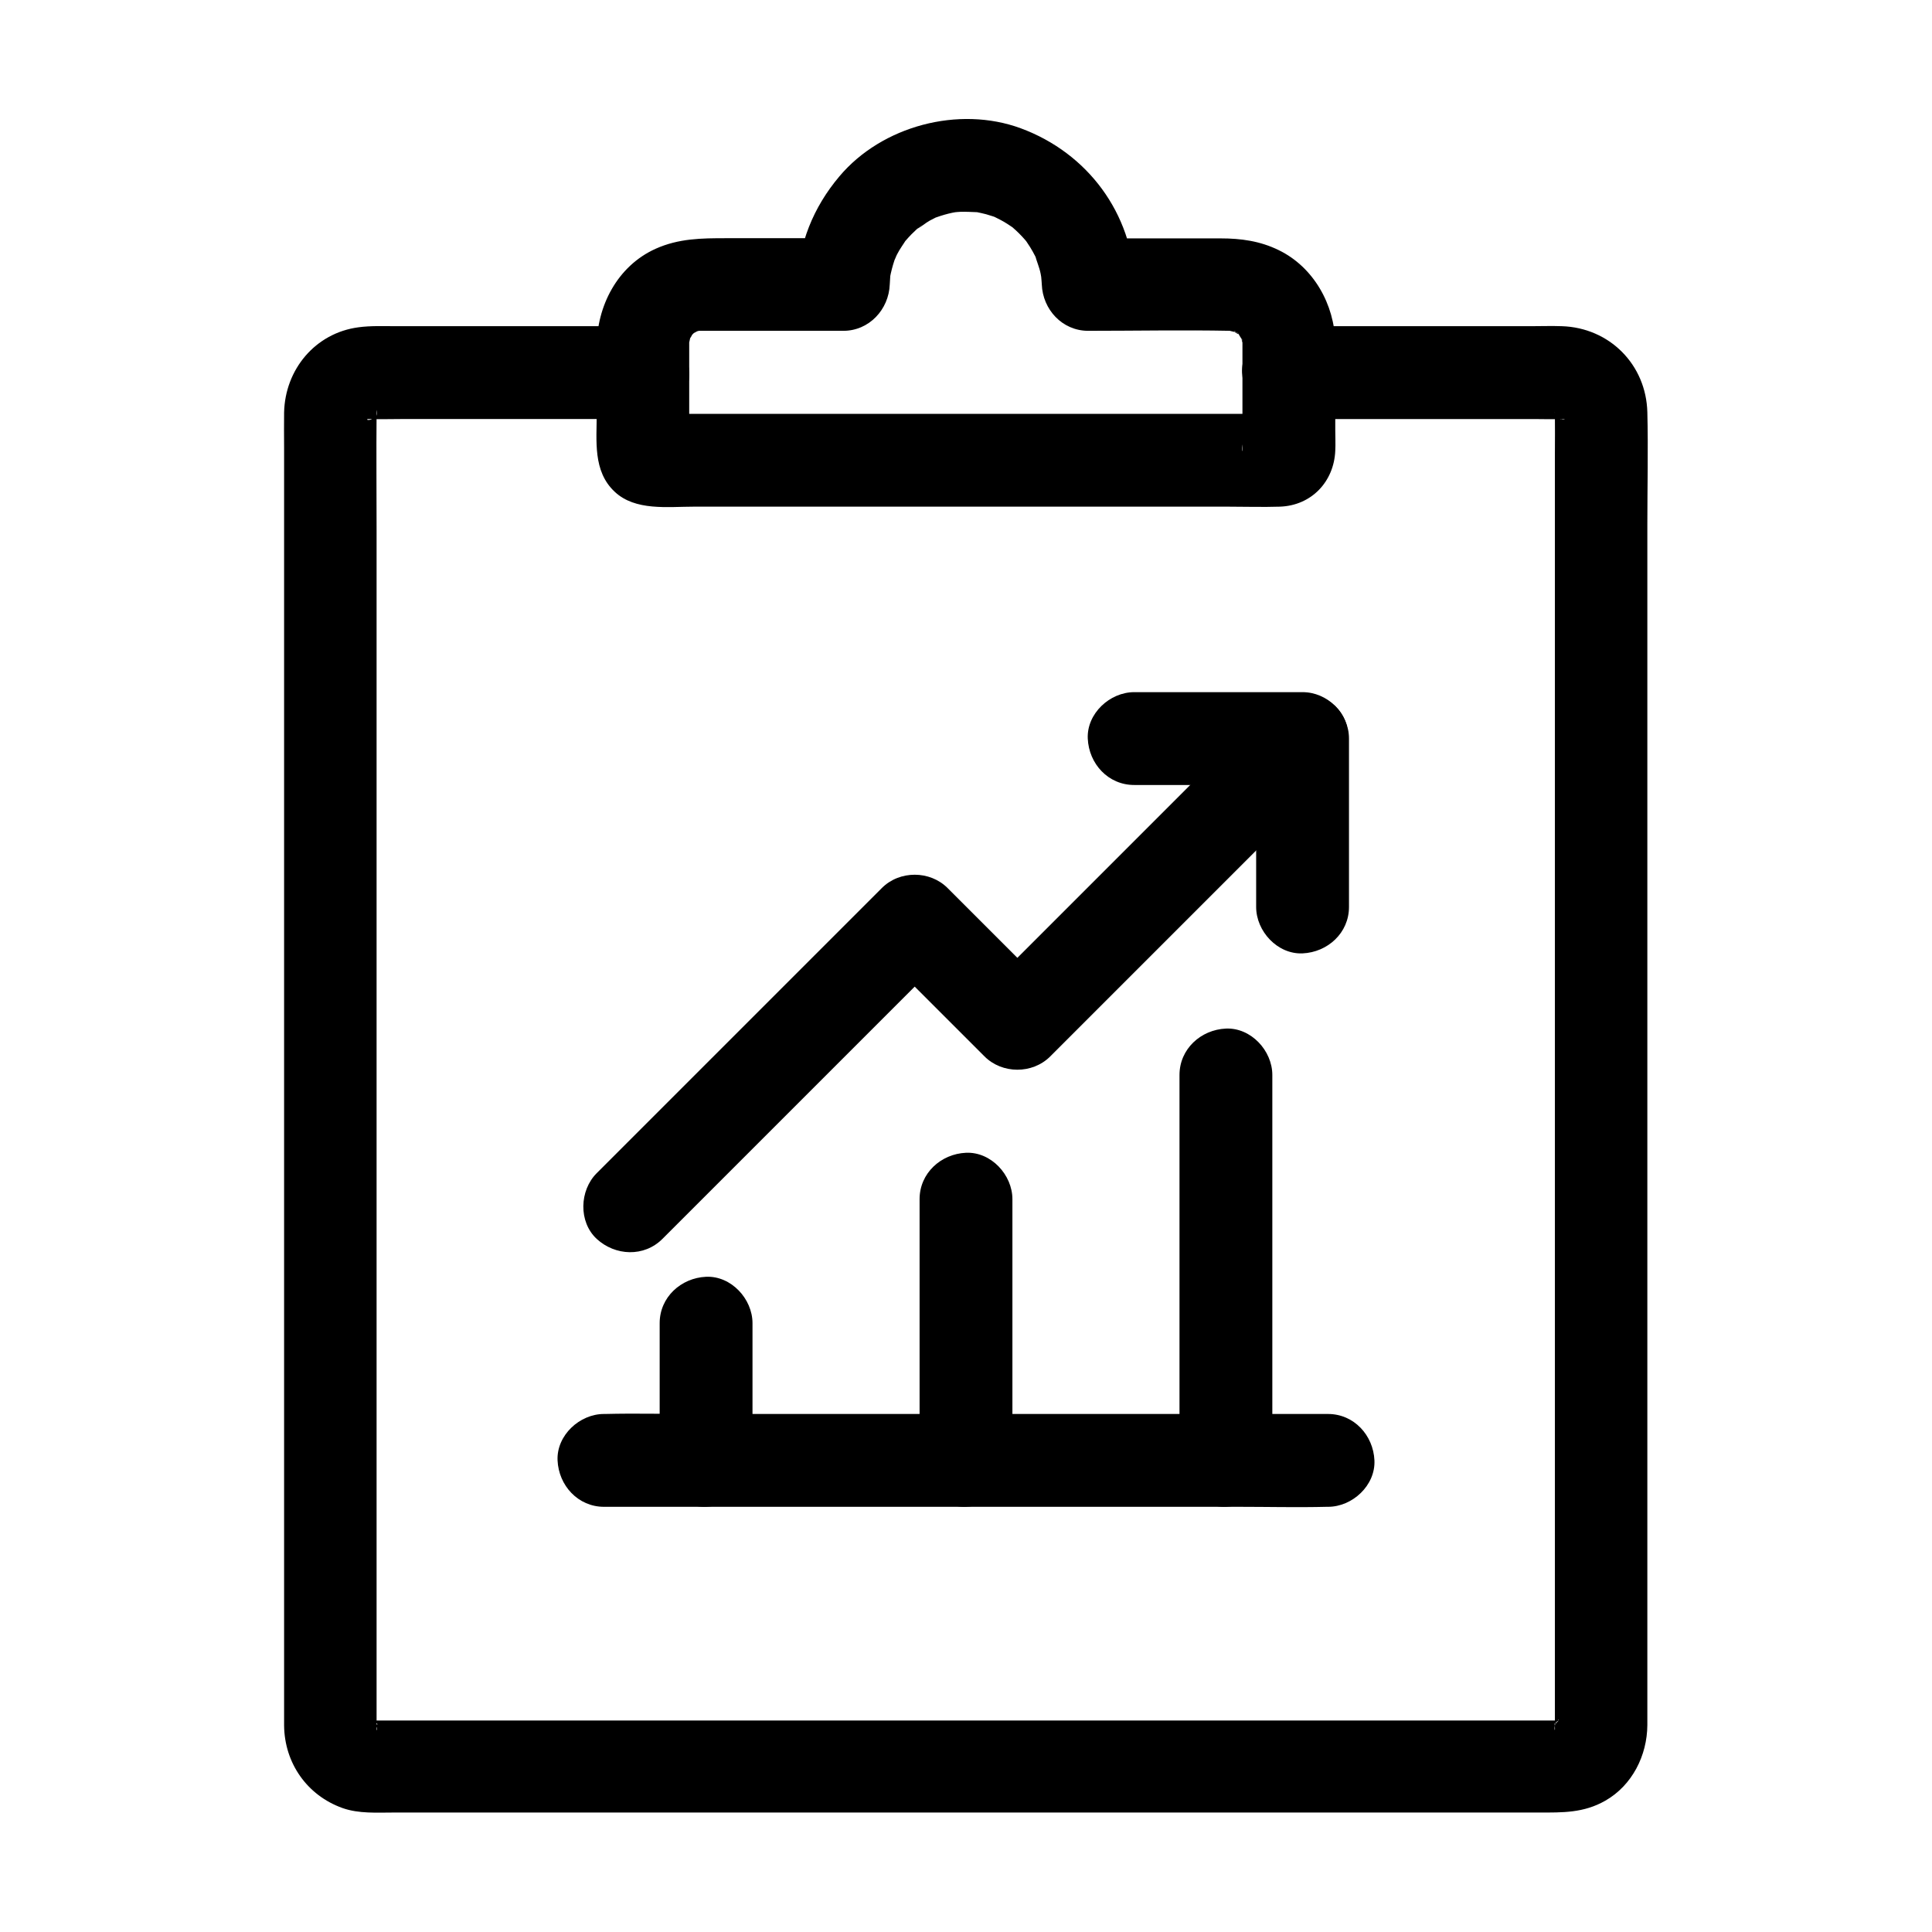
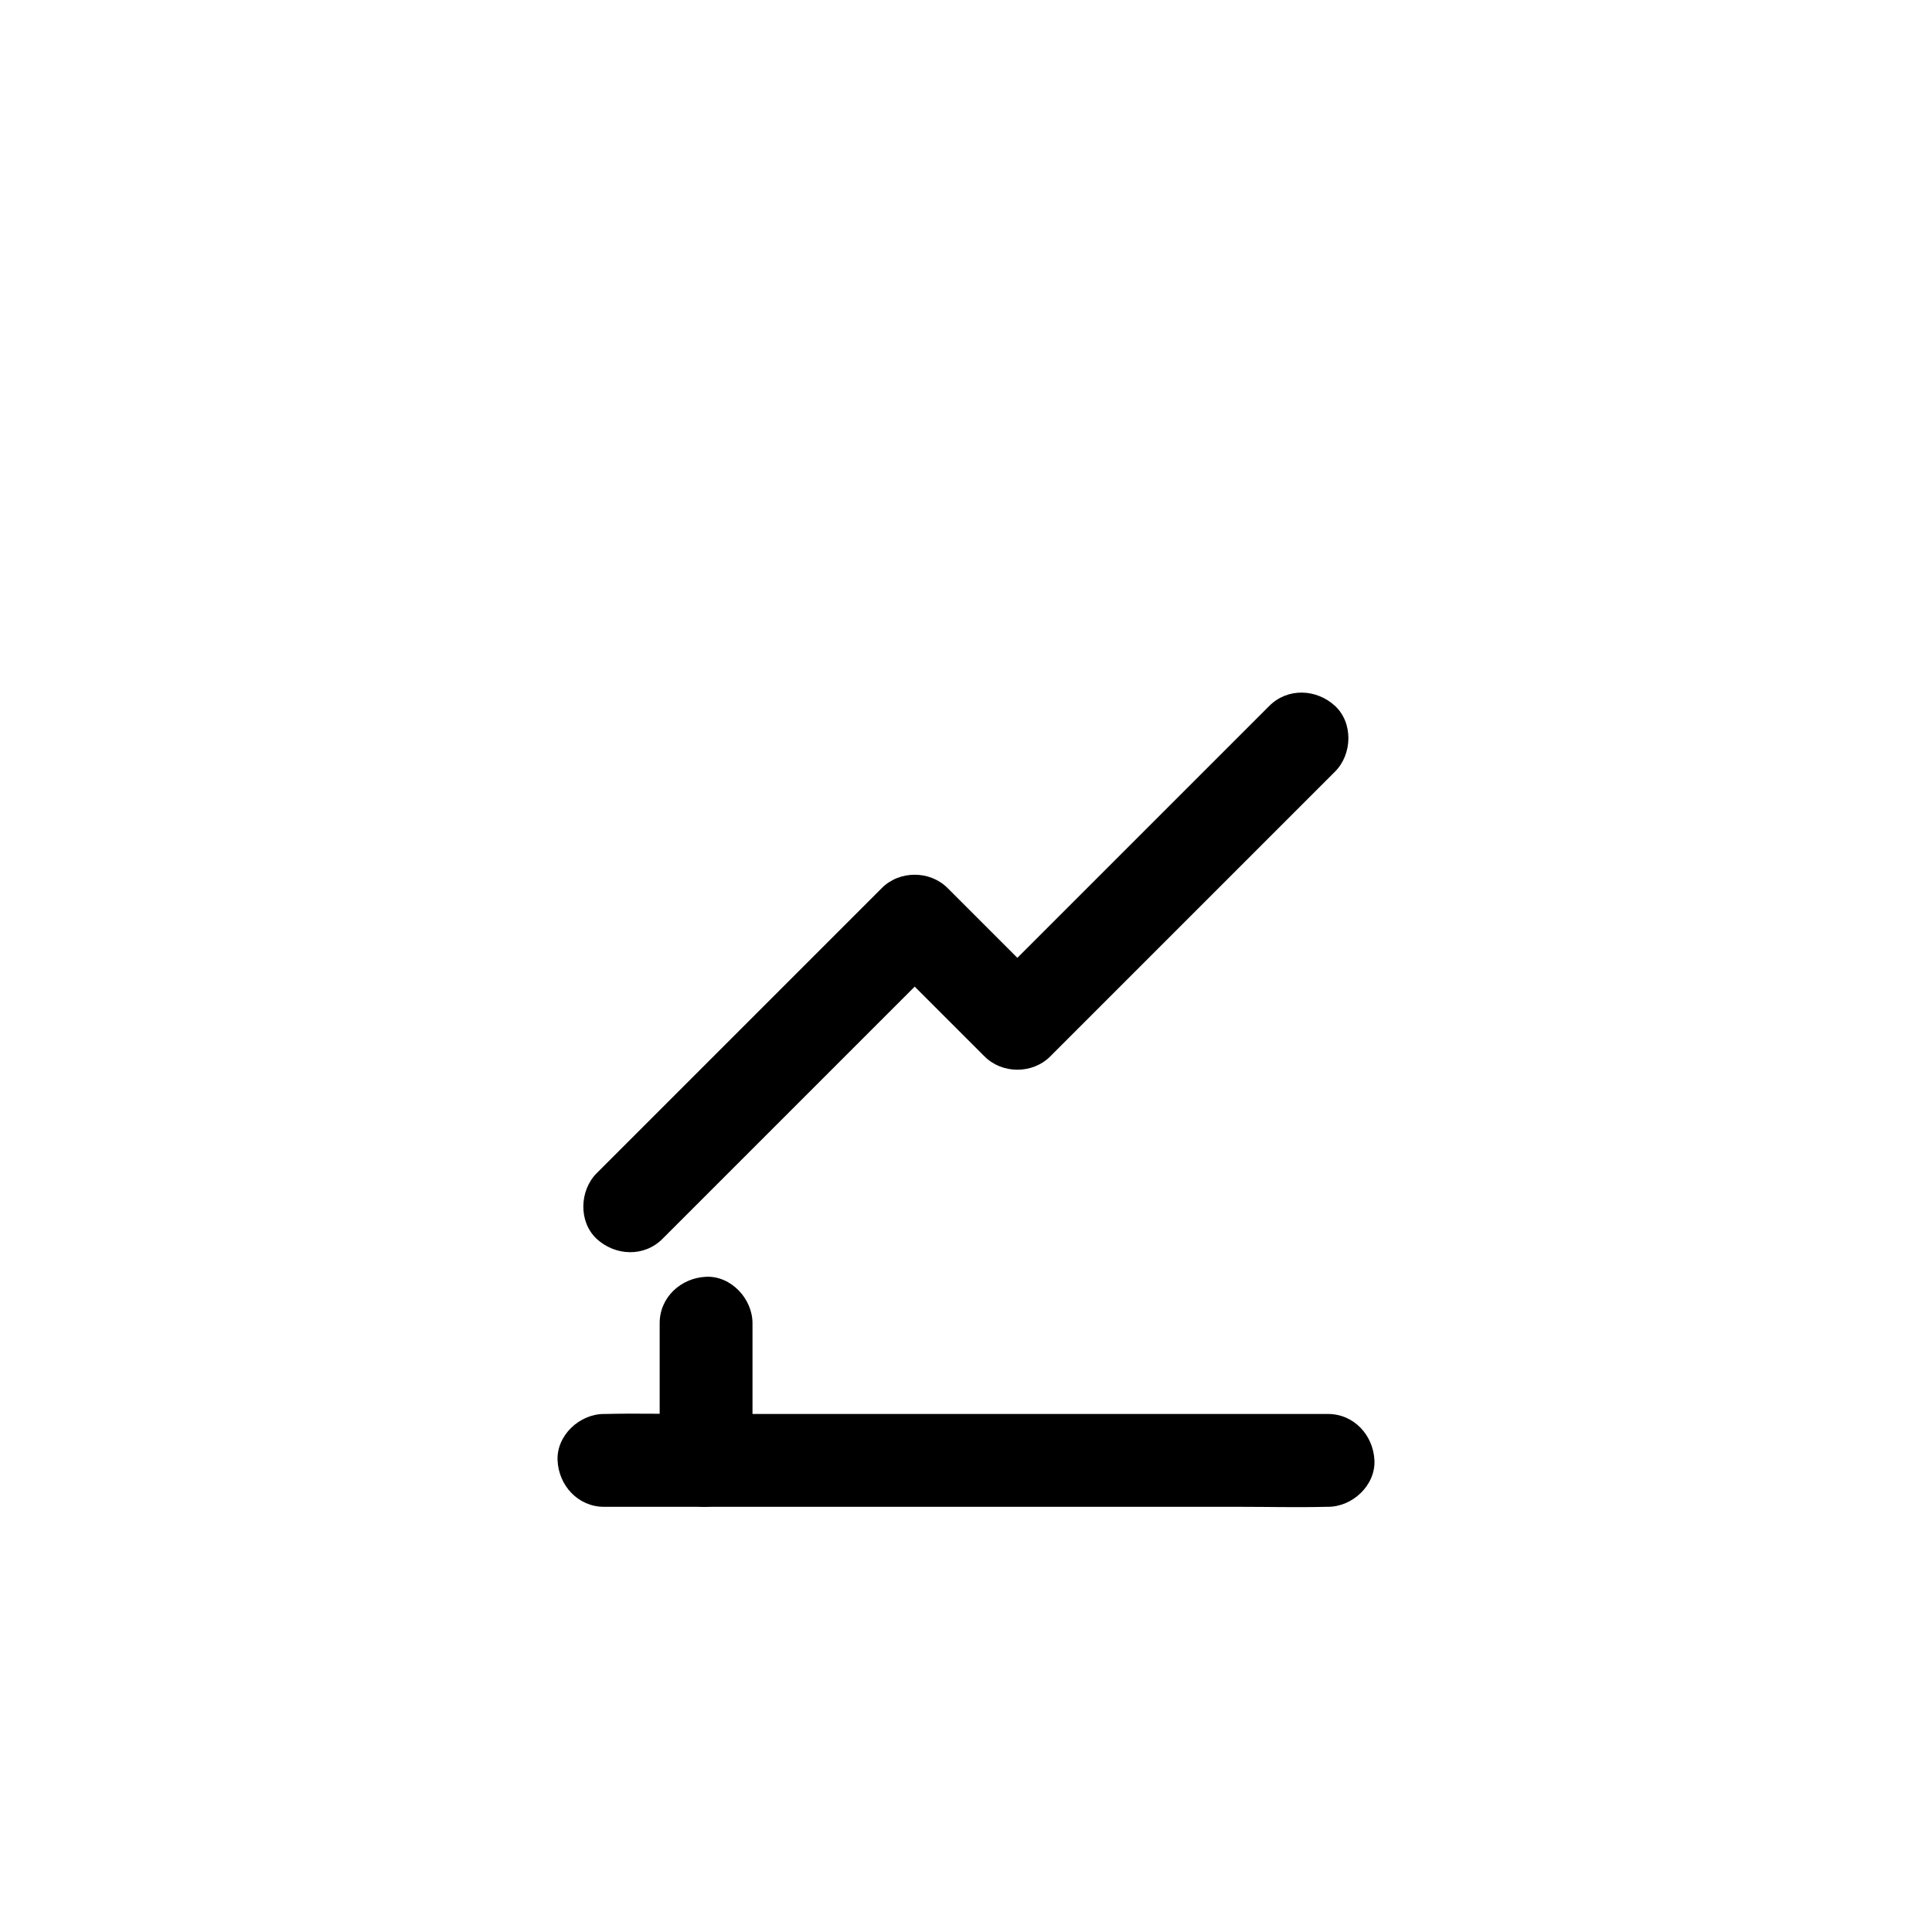
<svg xmlns="http://www.w3.org/2000/svg" fill="#000000" width="800px" height="800px" version="1.1" viewBox="144 144 512 512">
  <g>
    <path d="m319.55 472.32c8.512-8.512 16.973-16.973 25.484-25.484 13.578-13.578 27.207-27.207 40.785-40.785 3.102-3.102 6.199-6.199 9.297-9.297h-17.418c9.055 9.055 18.156 18.156 27.207 27.207 4.676 4.676 12.695 4.723 17.418 0 8.461-8.461 16.973-16.973 25.438-25.438 13.578-13.578 27.16-27.16 40.738-40.738 3.102-3.102 6.199-6.199 9.297-9.297 4.574-4.574 4.871-12.891 0-17.418-4.922-4.527-12.547-4.871-17.418 0l-25.438 25.438c-13.578 13.578-27.16 27.16-40.738 40.738l-9.297 9.297h17.418l-27.207-27.207c-4.676-4.676-12.695-4.723-17.418 0-8.512 8.512-16.973 16.973-25.484 25.484l-50.082 50.082c-4.574 4.574-4.871 12.891 0 17.418 4.922 4.523 12.547 4.871 17.418 0z" />
-     <path d="m444.57 352.03h39.066 5.559c-4.082-4.082-8.215-8.215-12.301-12.301v39.066 5.559c0 6.445 5.656 12.594 12.301 12.301 6.641-0.297 12.301-5.41 12.301-12.301v-39.066-5.559c0-6.641-5.656-12.301-12.301-12.301h-39.066-5.559c-6.445 0-12.594 5.656-12.301 12.301 0.297 6.691 5.414 12.301 12.301 12.301z" />
    <path d="m343.42 531.02v-36.359c0-6.445-5.656-12.594-12.301-12.301-6.641 0.297-12.301 5.41-12.301 12.301v36.359c0 6.445 5.656 12.594 12.301 12.301 6.644-0.297 12.301-5.414 12.301-12.301z" />
-     <path d="m412.3 531.02v-60.516-8.707c0-6.445-5.656-12.594-12.301-12.301-6.641 0.297-12.301 5.41-12.301 12.301v60.516 8.707c0 6.445 5.656 12.594 12.301 12.301 6.644-0.297 12.301-5.414 12.301-12.301z" />
-     <path d="m481.18 531.02v-34.637-54.906-12.594c0-6.445-5.656-12.594-12.301-12.301-6.641 0.297-12.301 5.41-12.301 12.301v34.637 54.906 12.594c0 6.445 5.656 12.594 12.301 12.301 6.691-0.297 12.301-5.414 12.301-12.301z" />
    <path d="m304.06 543.32h19.039 45.902 55.352 47.871c7.773 0 15.598 0.195 23.371 0h0.344c6.445 0 12.594-5.656 12.301-12.301-0.297-6.641-5.41-12.301-12.301-12.301h-19.039-45.902-55.352-47.871c-7.773 0-15.598-0.195-23.371 0h-0.344c-6.445 0-12.594 5.656-12.301 12.301 0.297 6.641 5.414 12.301 12.301 12.301z" />
-     <path d="m485.56 255.05h64.797c2.508 0 5.117 0.098 7.625 0 1.723-0.098-0.195 0.395-1.277-0.246 0.195 0.051 0.441 0.098 0.641 0.148 1.23 0.395 0.836 0.195-1.133-0.59 0.246 0.246 2.016 1.574 0.395 0.051-1.625-1.523-0.098 0 0.195 0.297 1.77 1.574-1.625-2.461-0.395-0.441 0.984 1.625-0.543-0.984-0.441-1.18 0.051 0.195 0.148 0.395 0.195 0.641 0.297 1.277 0.246 0.836-0.098-1.277-0.836 3.59 0.051 0.441 0 0.688v0.543c0.051 3.492 0 6.938 0 10.43v52.301 78.473 85.656 73.848 43.051 3.738 0.59c0.098 1.77-0.395-0.246 0.246-1.23-0.098 0.148-0.344 1.23-0.344 1.277 0.246-0.59 0.492-1.18 0.738-1.723-0.195 0.395-0.395 0.738-0.641 1.133 0.098-1.277 1.871-2.117 0.543-0.738-1.379 1.379-0.492-0.395 0.738-0.543-0.195 0.098-0.344 0.195-0.543 0.344-1.133 0.59-0.738 0.441 1.18-0.441-0.395 0.148-0.836 0.246-1.277 0.344 0.641-0.098 1.277-0.195 1.918-0.246-0.641-0.195-1.871 0-2.508 0h-5.41-50.676-79.457-84.773-67.207-19.828-5.215-1.277-0.297-0.051c-0.148 0 0.738-0.098-0.344 0-0.984-0.051-0.441 0.051 1.625 0.246-0.441-0.098-0.836-0.195-1.277-0.344 0.59 0.246 1.18 0.492 1.723 0.738-0.395-0.195-0.738-0.395-1.133-0.641 1.523 0.148 1.918 1.82 0.984 0.738l-0.441-0.441c-0.836-0.934-0.59-0.641 0.738 0.984-0.098-0.195-0.195-0.344-0.344-0.543-0.59-1.133-0.441-0.738 0.441 1.18 0.051-0.148-0.297-1.23-0.344-1.277 0.641 1.523 0.195 2.805 0.246 1.277v-0.051-0.738-3.938-16.875-61.352-82.559-84.527-67.156c0-10.383-0.098-20.715 0-31.094 0-0.297 0.051-0.887 0-1.082 0.344 1.574-0.344 2.754-0.051 0.984 0.246-1.477-1.574 2.754-0.344 0.836 1.277-2.016-2.164 2.016-0.395 0.441 0.195-0.148 0.789-0.641 0.934-0.887-0.492 0.395-0.984 0.789-1.477 1.18 0.344-0.246 0.738-0.441 1.133-0.641-0.59 0.246-1.18 0.492-1.723 0.738 0.395-0.148 0.836-0.246 1.277-0.344-1.574 0.984-2.656 0.195-1.18 0.246 2.902 0.098 5.805 0 8.707 0h39.754 23.91c6.445 0 12.594-5.656 12.301-12.301-0.297-6.641-5.41-12.301-12.301-12.301h-65.535c-3.297 0-6.594-0.148-9.84 0.297-11.414 1.523-19.434 11.168-19.68 22.582-0.051 3.102 0 6.199 0 9.297v51.809 78.965 87.086 74.539 42.902 3.344c0.098 9.988 6.102 18.547 15.5 21.895 4.328 1.523 9.102 1.18 13.629 1.18h50.48 79.949 86.148 67.453 19.434c6.199 0 11.809 0.148 17.562-3.148 7.133-4.082 11.07-12.004 11.121-20.023v-3.691-16.582-61.844-83.492-85.117-67.602c0-9.84 0.246-19.73 0-29.57-0.297-12.645-10.035-22.434-22.68-22.828-2.707-0.098-5.41 0-8.117 0h-39.949-24.355c-6.445 0-12.594 5.656-12.301 12.301 0.391 6.652 5.504 12.309 12.395 12.309z" />
-     <path d="m473.26 234.83v14.66 9.84 3.199c0 3.102-0.59-1.379 0.984-3.445 1.477-1.477 2.953-2.953 4.43-4.43-0.297 0.297-0.641 0.492-1.031 0.59 2.066-0.543 4.133-1.133 6.199-1.672-1.625 0.195-3.344 0.098-4.969 0.098h-12.152-39.656-89.938-14.957-4.082-1.031c-1.082 0.051 0.344-0.492 1.77 0.098 1.82 1.031 3.641 2.117 5.41 3.148-0.984-0.789-0.688-0.441 0.836 1.082 0.543 2.066 1.133 4.133 1.672 6.199-0.246-1.672-0.098-3.445-0.098-5.117v-10.43-10.137-2.953-0.738-0.098-0.688c0.098-1.328 0.051-0.887-0.195 1.277 0.246-0.492 0.344-1.379 0.492-1.918 0.543-2.312-1.477 2.559-0.246 0.543 0.246-0.395 0.641-0.934 0.789-1.379 0.492-1.328-2.164 2.262-0.59 0.688 0.441-0.441 0.887-0.887 1.328-1.328 1.672-1.672-2.508 1.477-0.441 0.395 0.441-0.246 0.984-0.492 1.426-0.789 0.836-0.395 0.395-0.195-1.426 0.59 0.395-0.148 0.836-0.297 1.23-0.395 0.195-0.051 0.441-0.098 0.641-0.148 1.277-0.246 0.887-0.195-1.277 0.148-0.148-0.051 1.523-0.051 1.379-0.051h0.297 2.164 19.336 15.941c6.84 0 12.055-5.656 12.301-12.301 0.051-0.789 0.098-1.574 0.148-2.41 0.051-1.328-0.246 1.723-0.246 1.574 0.098-0.344 0.098-0.688 0.148-0.984 0.297-1.523 0.688-3.051 1.18-4.527 0.148-0.395 0.297-0.836 0.441-1.23 0.395-1.23-0.688 1.523-0.59 1.426 0.344-0.492 0.543-1.23 0.836-1.77 0.738-1.477 1.723-2.754 2.559-4.133 0.641-1.031-1.031 1.277-0.934 1.23 0.246-0.195 0.395-0.543 0.641-0.738 0.492-0.543 0.984-1.133 1.523-1.672 0.441-0.441 0.934-0.887 1.379-1.328 0.246-0.195 0.492-0.441 0.738-0.641 1.523-1.328-0.051 0.195-0.738 0.543 1.23-0.543 2.363-1.625 3.543-2.262 0.59-0.297 1.18-0.59 1.723-0.887 2.461-1.23-2.461 0.887 0.098 0 1.379-0.492 2.754-0.887 4.133-1.18 0.543-0.098 3.344-0.59 1.031-0.246-2.215 0.344 0.492 0 1.082 0 1.523-0.051 3 0.051 4.477 0.098 1.574 0.098-2.805-0.492-1.23-0.195 0.344 0.051 0.688 0.098 0.984 0.148 0.887 0.148 1.723 0.395 2.609 0.59 0.641 0.195 1.277 0.395 1.918 0.59 0.297 0.098 0.641 0.246 0.934 0.344 1.426 0.492-2.461-1.18-1.133-0.492 1.379 0.688 2.707 1.328 3.984 2.164 0.543 0.344 1.082 0.738 1.625 1.082 1.277 0.789-2.066-1.77-0.934-0.738 0.246 0.195 0.492 0.395 0.738 0.641 1.133 0.984 2.215 2.066 3.199 3.199 0.195 0.246 0.395 0.492 0.641 0.738 0.934 0.934-1.82-2.609-0.543-0.688 0.395 0.641 0.836 1.23 1.23 1.871 0.441 0.738 0.887 1.477 1.277 2.262 0.148 0.297 0.297 0.59 0.441 0.887 0.789 1.477-0.344-0.789-0.441-1.133 0.441 1.723 1.18 3.297 1.523 5.066 0.098 0.543 0.543 3.246 0.246 1.031-0.344-2.312 0.051 1.18 0.051 1.77 0.246 6.641 5.41 12.301 12.301 12.301 12.547 0 25.141-0.246 37.738 0 0.395 0 2.707 0.246 0.395-0.051-2.312-0.344 0.688 0.441 1.277 0.441 0.984 0.051-1.277-0.492-1.426-0.641 0.297 0.246 1.031 0.59 1.426 0.738 0.246 0.098 0.543 0.441 0.789 0.492-1.871-0.441-1.82-1.672-0.738-0.543 0.441 0.441 2.312 2.559 0.934 0.887s0.148 0.738 0.543 1.23c0.641 0.836-0.641-1.328-0.59-1.426-0.051 0.344 0.395 1.18 0.492 1.574 0.098 0.297 0.098 0.641 0.195 0.984-0.852-2.641-0.164-2-0.164-0.527 0.148 6.445 5.559 12.594 12.301 12.301 6.543-0.297 12.449-5.41 12.301-12.301-0.195-10.137-5.758-20.074-15.008-24.551-4.922-2.41-9.988-3.102-15.352-3.102h-26.812-8.215c4.082 4.082 8.215 8.215 12.301 12.301-0.688-18.992-12.547-34.934-30.258-41.477-16.434-6.051-36.801-0.641-48.07 12.742-6.938 8.215-10.824 17.91-11.219 28.684l12.301-12.301h-31.094c-6.543 0-12.547 0.051-18.695 2.805-10.137 4.574-15.598 15.203-15.598 25.977v17.664c0 7.231-1.082 15.301 4.773 20.762 5.461 5.117 14.023 3.938 20.961 3.938h69.668 71.883c4.574 0 9.199 0.148 13.777 0 8.363-0.297 14.316-6.641 14.66-14.809 0.098-1.82 0-3.641 0-5.512v-19.039-4.133c0-6.445-5.656-12.594-12.301-12.301-6.648 0.348-12.305 5.465-12.305 12.352z" />
  </g>
</svg>